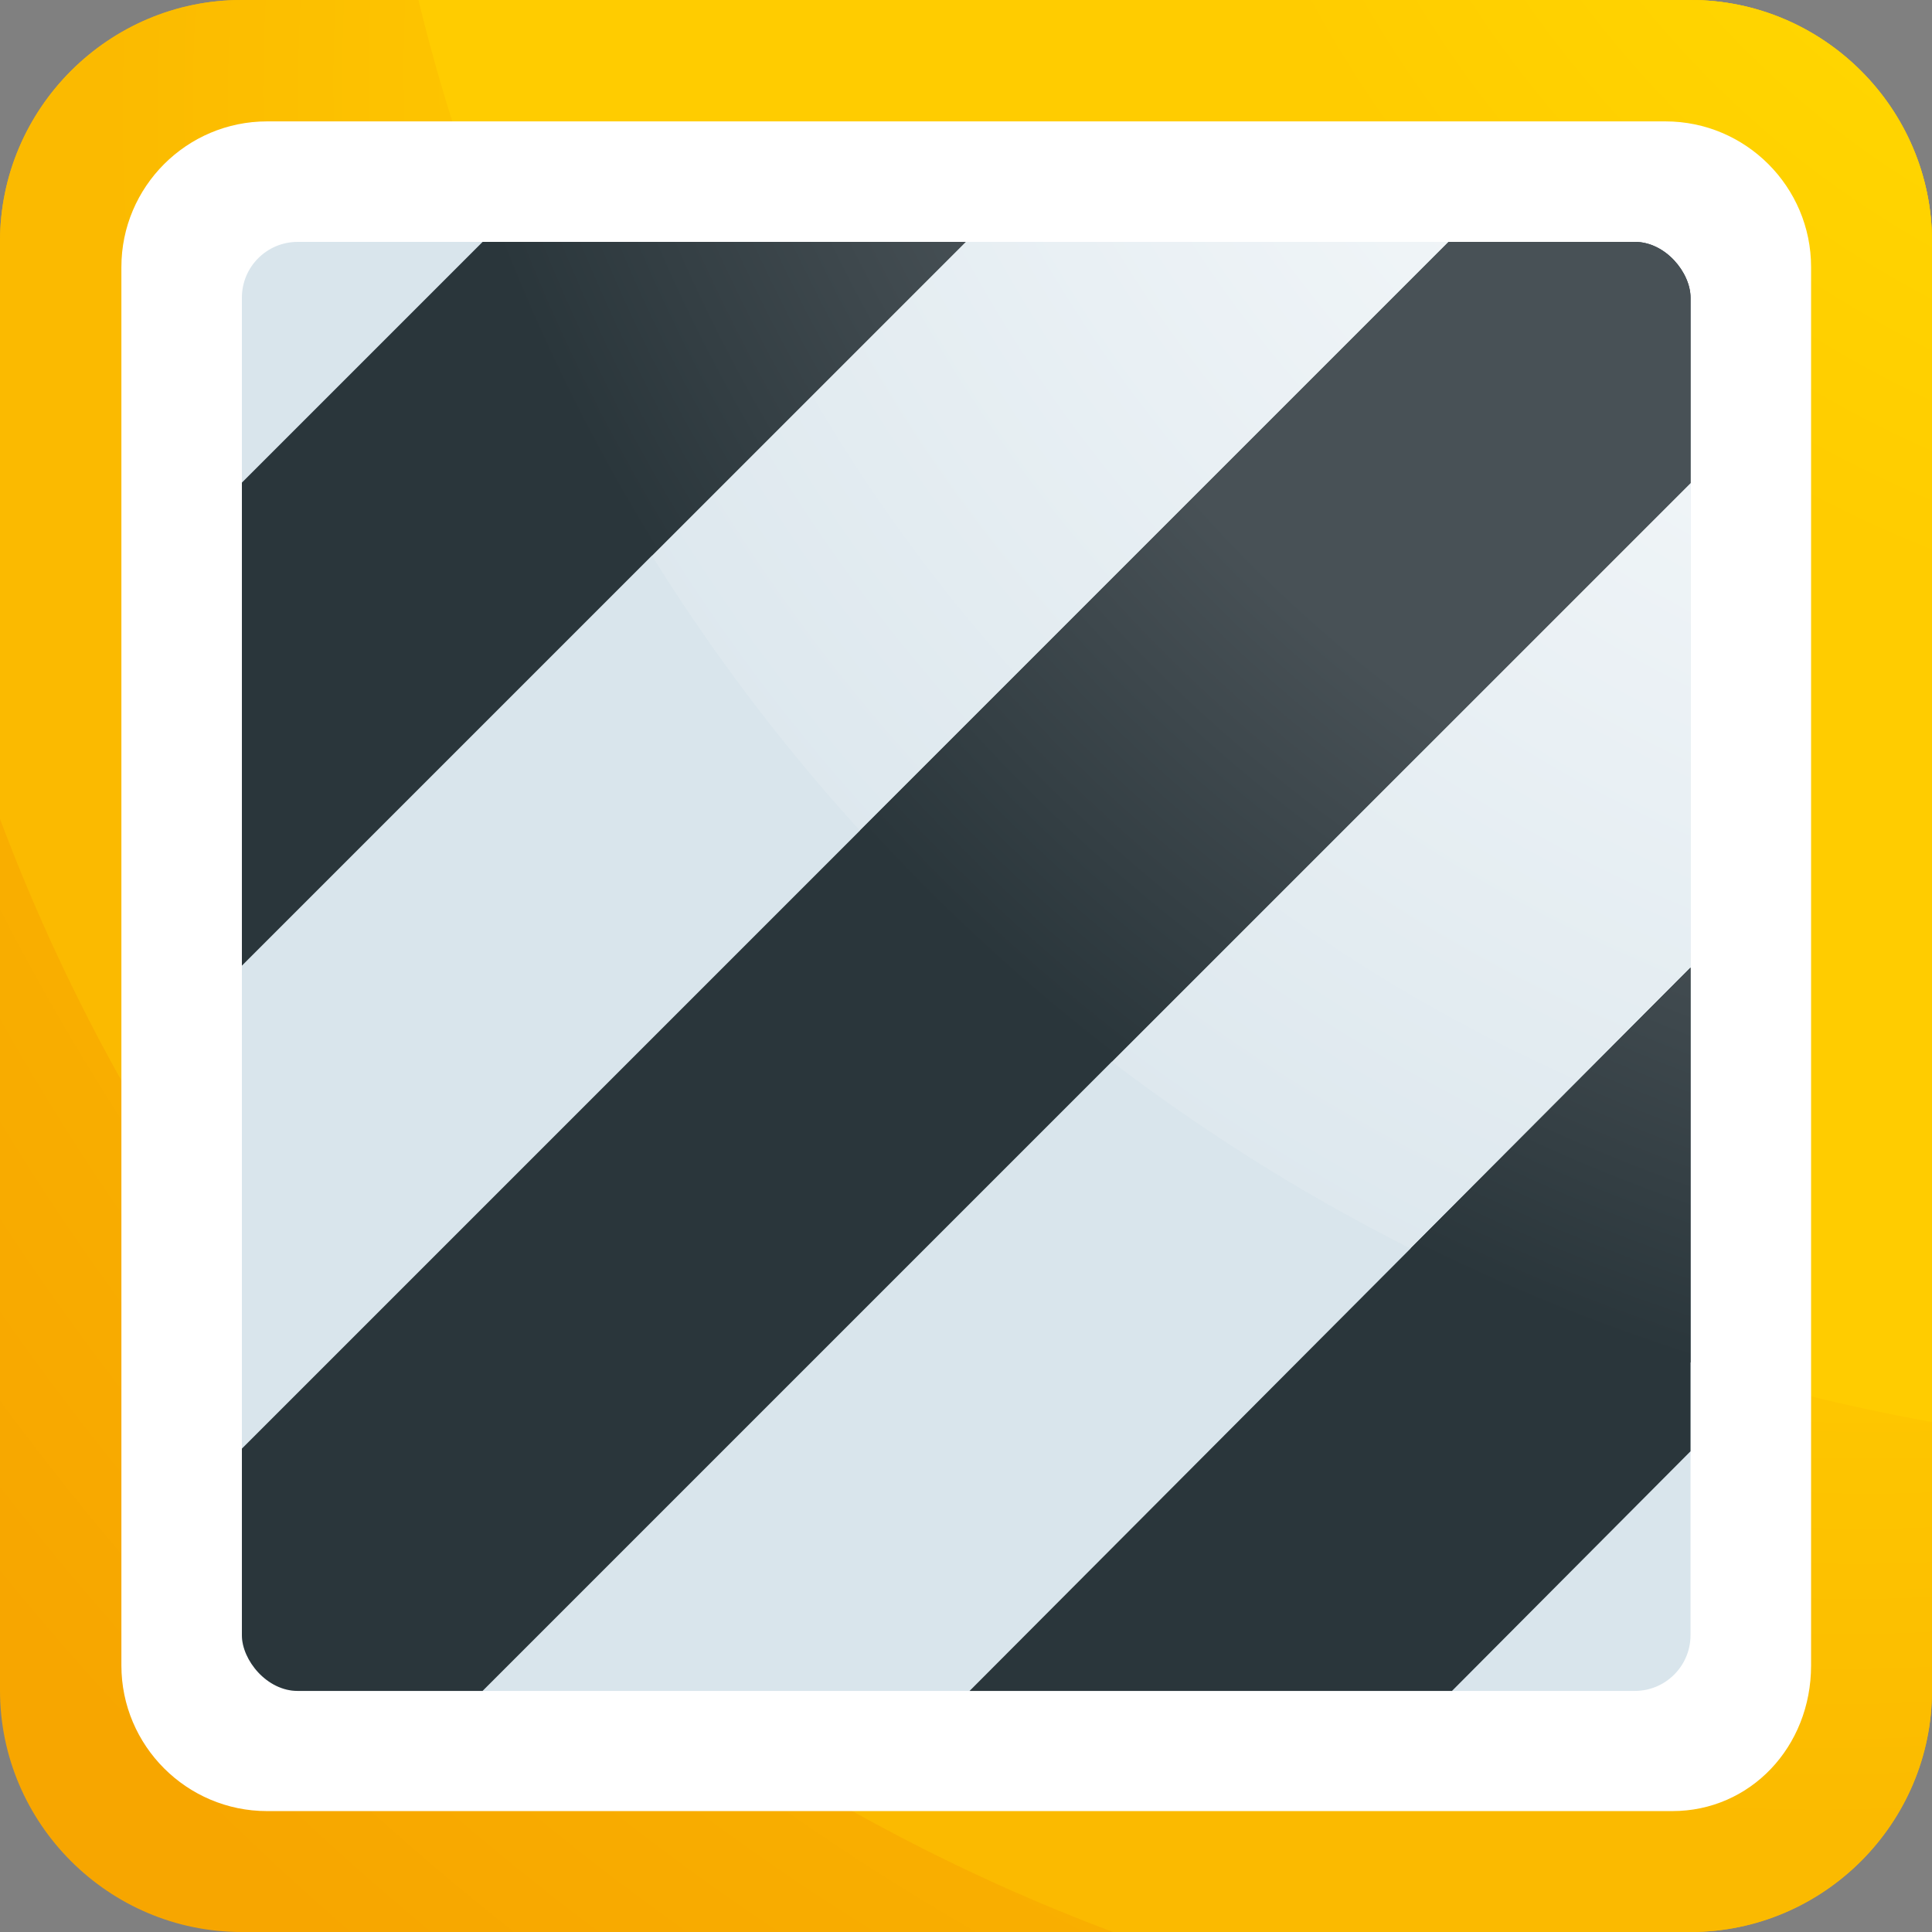
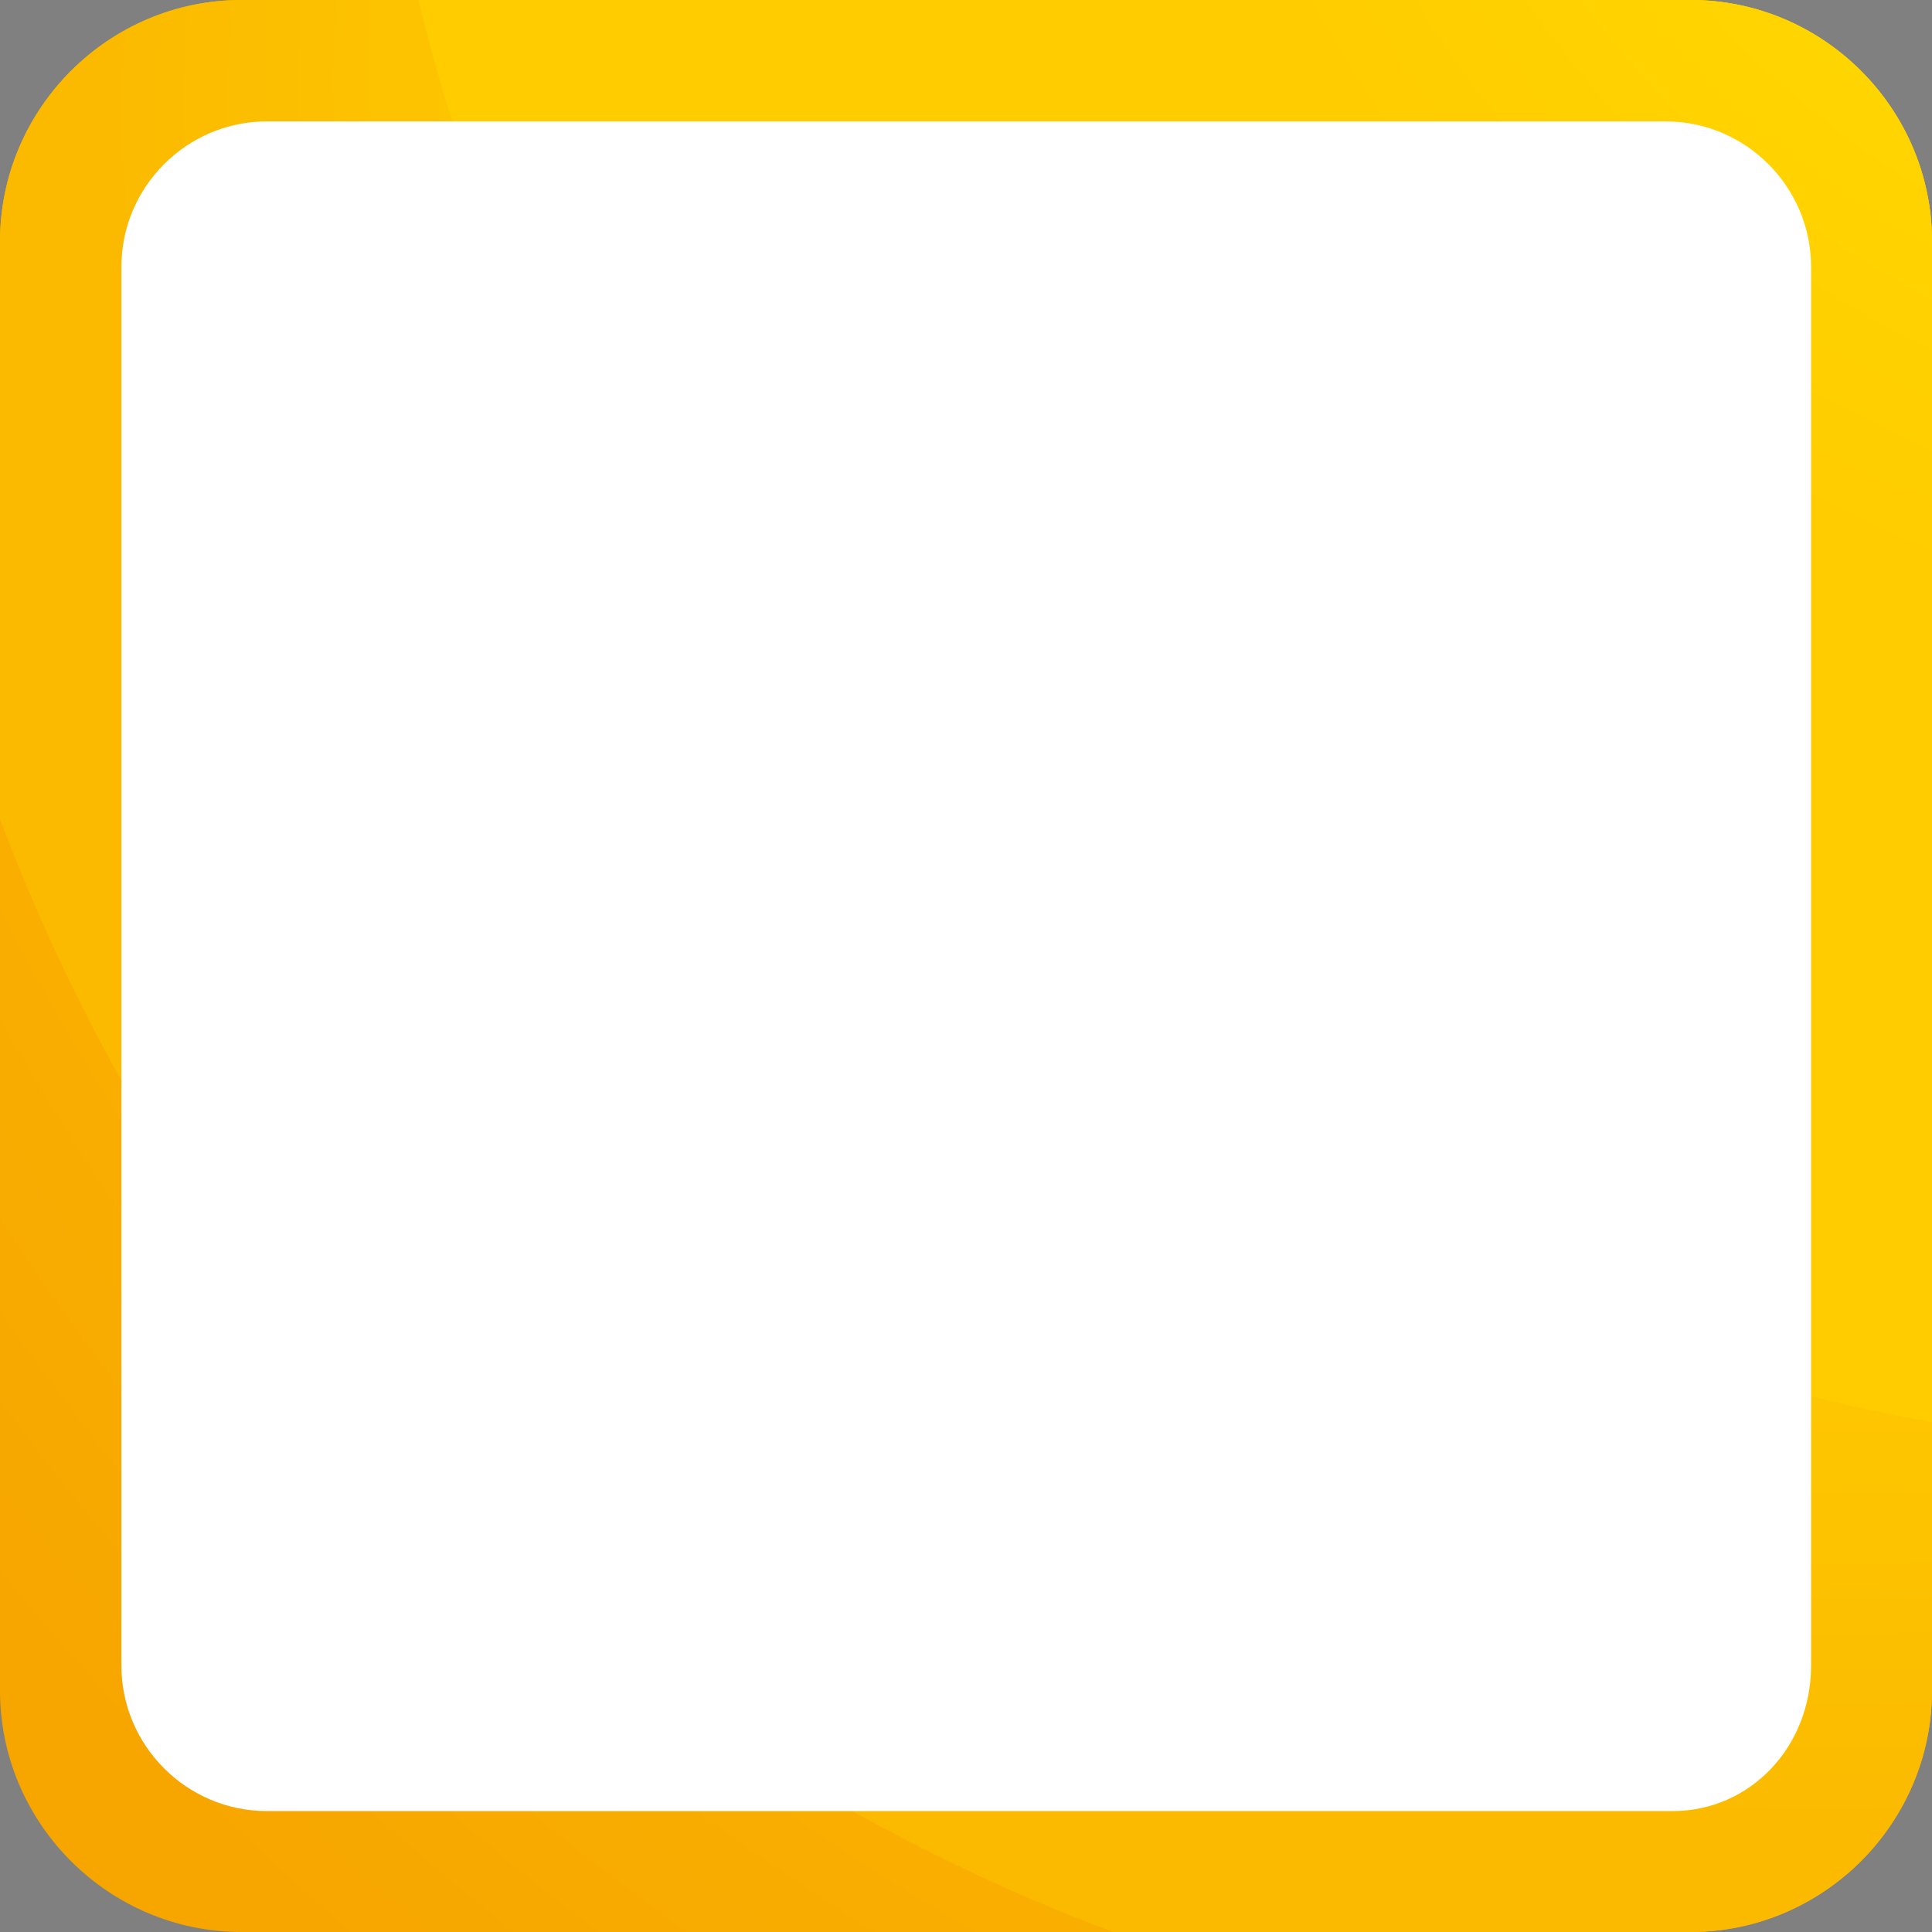
<svg xmlns="http://www.w3.org/2000/svg" xmlns:xlink="http://www.w3.org/1999/xlink" id="a" width="283.46" height="283.46" viewBox="0 0 283.46 283.46">
  <rect x="0" y="0" width="283.46" height="283.46" fill="#808080" stroke="none" />
  <defs>
    <radialGradient id="b" cx="325.48" cy="-33.89" fx="325.48" fy="-33.89" r="423.08" gradientUnits="userSpaceOnUse">
      <stop offset=".64" stop-color="#fbba00" />
      <stop offset="1" stop-color="#f7a600" />
    </radialGradient>
    <clipPath id="c">
      <path d="M248.03,0H35.43C15.94,0,0,15.94,0,35.43v212.6c0,19.49,15.94,35.43,35.43,35.43h212.6c19.49,0,35.43-15.94,35.43-35.43V35.43c0-19.49-15.94-35.43-35.43-35.43h0Z" style="fill:none; stroke-width:0px;" />
    </clipPath>
    <radialGradient id="d" cx="261.14" cy="22.32" fx="313.59" fy="-29.88" r="278.86" gradientUnits="userSpaceOnUse">
      <stop offset=".62" stop-color="#fc0" />
      <stop offset=".9" stop-color="#fbba00" />
    </radialGradient>
    <radialGradient id="e" cx="332.36" cy="-65.91" fx="377.83" fy="-118.71" r="277.85" gradientUnits="userSpaceOnUse">
      <stop offset=".32" stop-color="#fd0" />
      <stop offset=".65" stop-color="#fc0" />
    </radialGradient>
    <clipPath id="f">
-       <rect x="35.49" y="35.49" width="212.54" height="212.6" rx="8.18" ry="8.18" style="fill:none; stroke-width:0px;" />
-     </clipPath>
+       </clipPath>
    <radialGradient id="g" cx="330.5" cy="-65.21" fx="330.5" fy="-65.21" r="475.05" gradientUnits="userSpaceOnUse">
      <stop offset=".11" stop-color="#fff" />
      <stop offset=".65" stop-color="#d9e5ec" />
    </radialGradient>
    <clipPath id="h">
-       <circle cx="332.36" cy="-65.91" r="278.86" style="fill:url(#g); stroke-width:0px;" />
-     </clipPath>
+       </clipPath>
    <radialGradient id="i" cx="330.51" cy="-65.21" fx="330.51" fy="-65.21" r="475.05" xlink:href="#g" />
    <radialGradient id="j" cx="343.28" cy="-66.38" fx="343.28" fy="-66.38" r="177.17" gradientUnits="userSpaceOnUse">
      <stop offset="0" stop-color="#1d282c" />
      <stop offset=".25" stop-color="#2a363b" />
    </radialGradient>
    <clipPath id="k">
-       <path d="M141.73-35.43L-35.43,141.73v70.87L212.6-35.43h-70.87ZM283.46-35.43L-35.43,283.46v35.43H0L318.9,0v-35.43h-35.43ZM142.55,318.9l176.35-177.17v-70.87l-247.21,248.03h70.87Z" style="fill:none; stroke-width:0px;" />
-     </clipPath>
+       </clipPath>
    <radialGradient id="l" cx="332.36" cy="-65.91" fx="332.36" fy="-65.91" r="278.86" gradientUnits="userSpaceOnUse">
      <stop offset=".75" stop-color="#485156" />
      <stop offset="1" stop-color="#2a363b" />
    </radialGradient>
  </defs>
  <path d="M248.03,0H35.43C15.94,0,0,15.94,0,35.43v212.6c0,19.49,15.94,35.43,35.43,35.43h212.6c19.49,0,35.43-15.94,35.43-35.43V35.43c0-19.49-15.94-35.43-35.43-35.43h0Z" style="fill:url(#b); stroke-width:0px;" />
  <g style="clip-path:url(#c);">
    <circle cx="261.14" cy="22.32" r="278.86" style="fill:url(#d); stroke-width:0px;" />
    <circle cx="332.36" cy="-65.91" r="278.86" style="fill:url(#e); stroke-width:0px;" />
  </g>
  <path d="M245.38,265.72H39.18c-11.78,0-21.37-9.59-21.37-21.37V39.18c0-11.78,9.59-21.37,21.37-21.37h205.17c11.78,0,21.37,9.59,21.37,21.37v205.17c0,11.98-8.94,21.37-20.35,21.37Z" style="fill:#fff; stroke-width:0px;" />
  <g style="clip-path:url(#f);">
    <path d="M248.03,0H35.43C15.94,0,0,15.94,0,35.43v212.6c0,19.49,15.94,35.43,35.43,35.43h212.6c19.49,0,35.43-15.94,35.43-35.43V35.43c0-19.49-15.94-35.43-35.43-35.43h0Z" style="fill:#d9e5ec; stroke-width:0px;" />
    <circle cx="332.36" cy="-65.91" r="278.86" style="fill:url(#g);" />
    <g style="clip-path:url(#h);">
      <path d="M248.03,0H35.43C15.94,0,0,15.94,0,35.43v212.6c0,19.49,15.94,35.43,35.43,35.43h212.6c19.49,0,35.43-15.94,35.43-35.43V35.43c0-19.49-15.94-35.43-35.43-35.43h0Z" style="fill:url(#i); stroke-width:0px;" />
    </g>
    <path d="M141.73-35.43L-35.43,141.73v70.87L212.6-35.43h-70.87ZM283.46-35.43L-35.43,283.46v35.43H0L318.9,0v-35.43h-35.43ZM142.55,318.9l176.35-177.17v-70.87l-247.21,248.03h70.87Z" style="fill:url(#j); stroke-width:0px;" />
    <g style="clip-path:url(#k);">
      <circle cx="332.36" cy="-65.91" r="278.86" style="fill:url(#l); stroke-width:0px;" />
    </g>
  </g>
</svg>